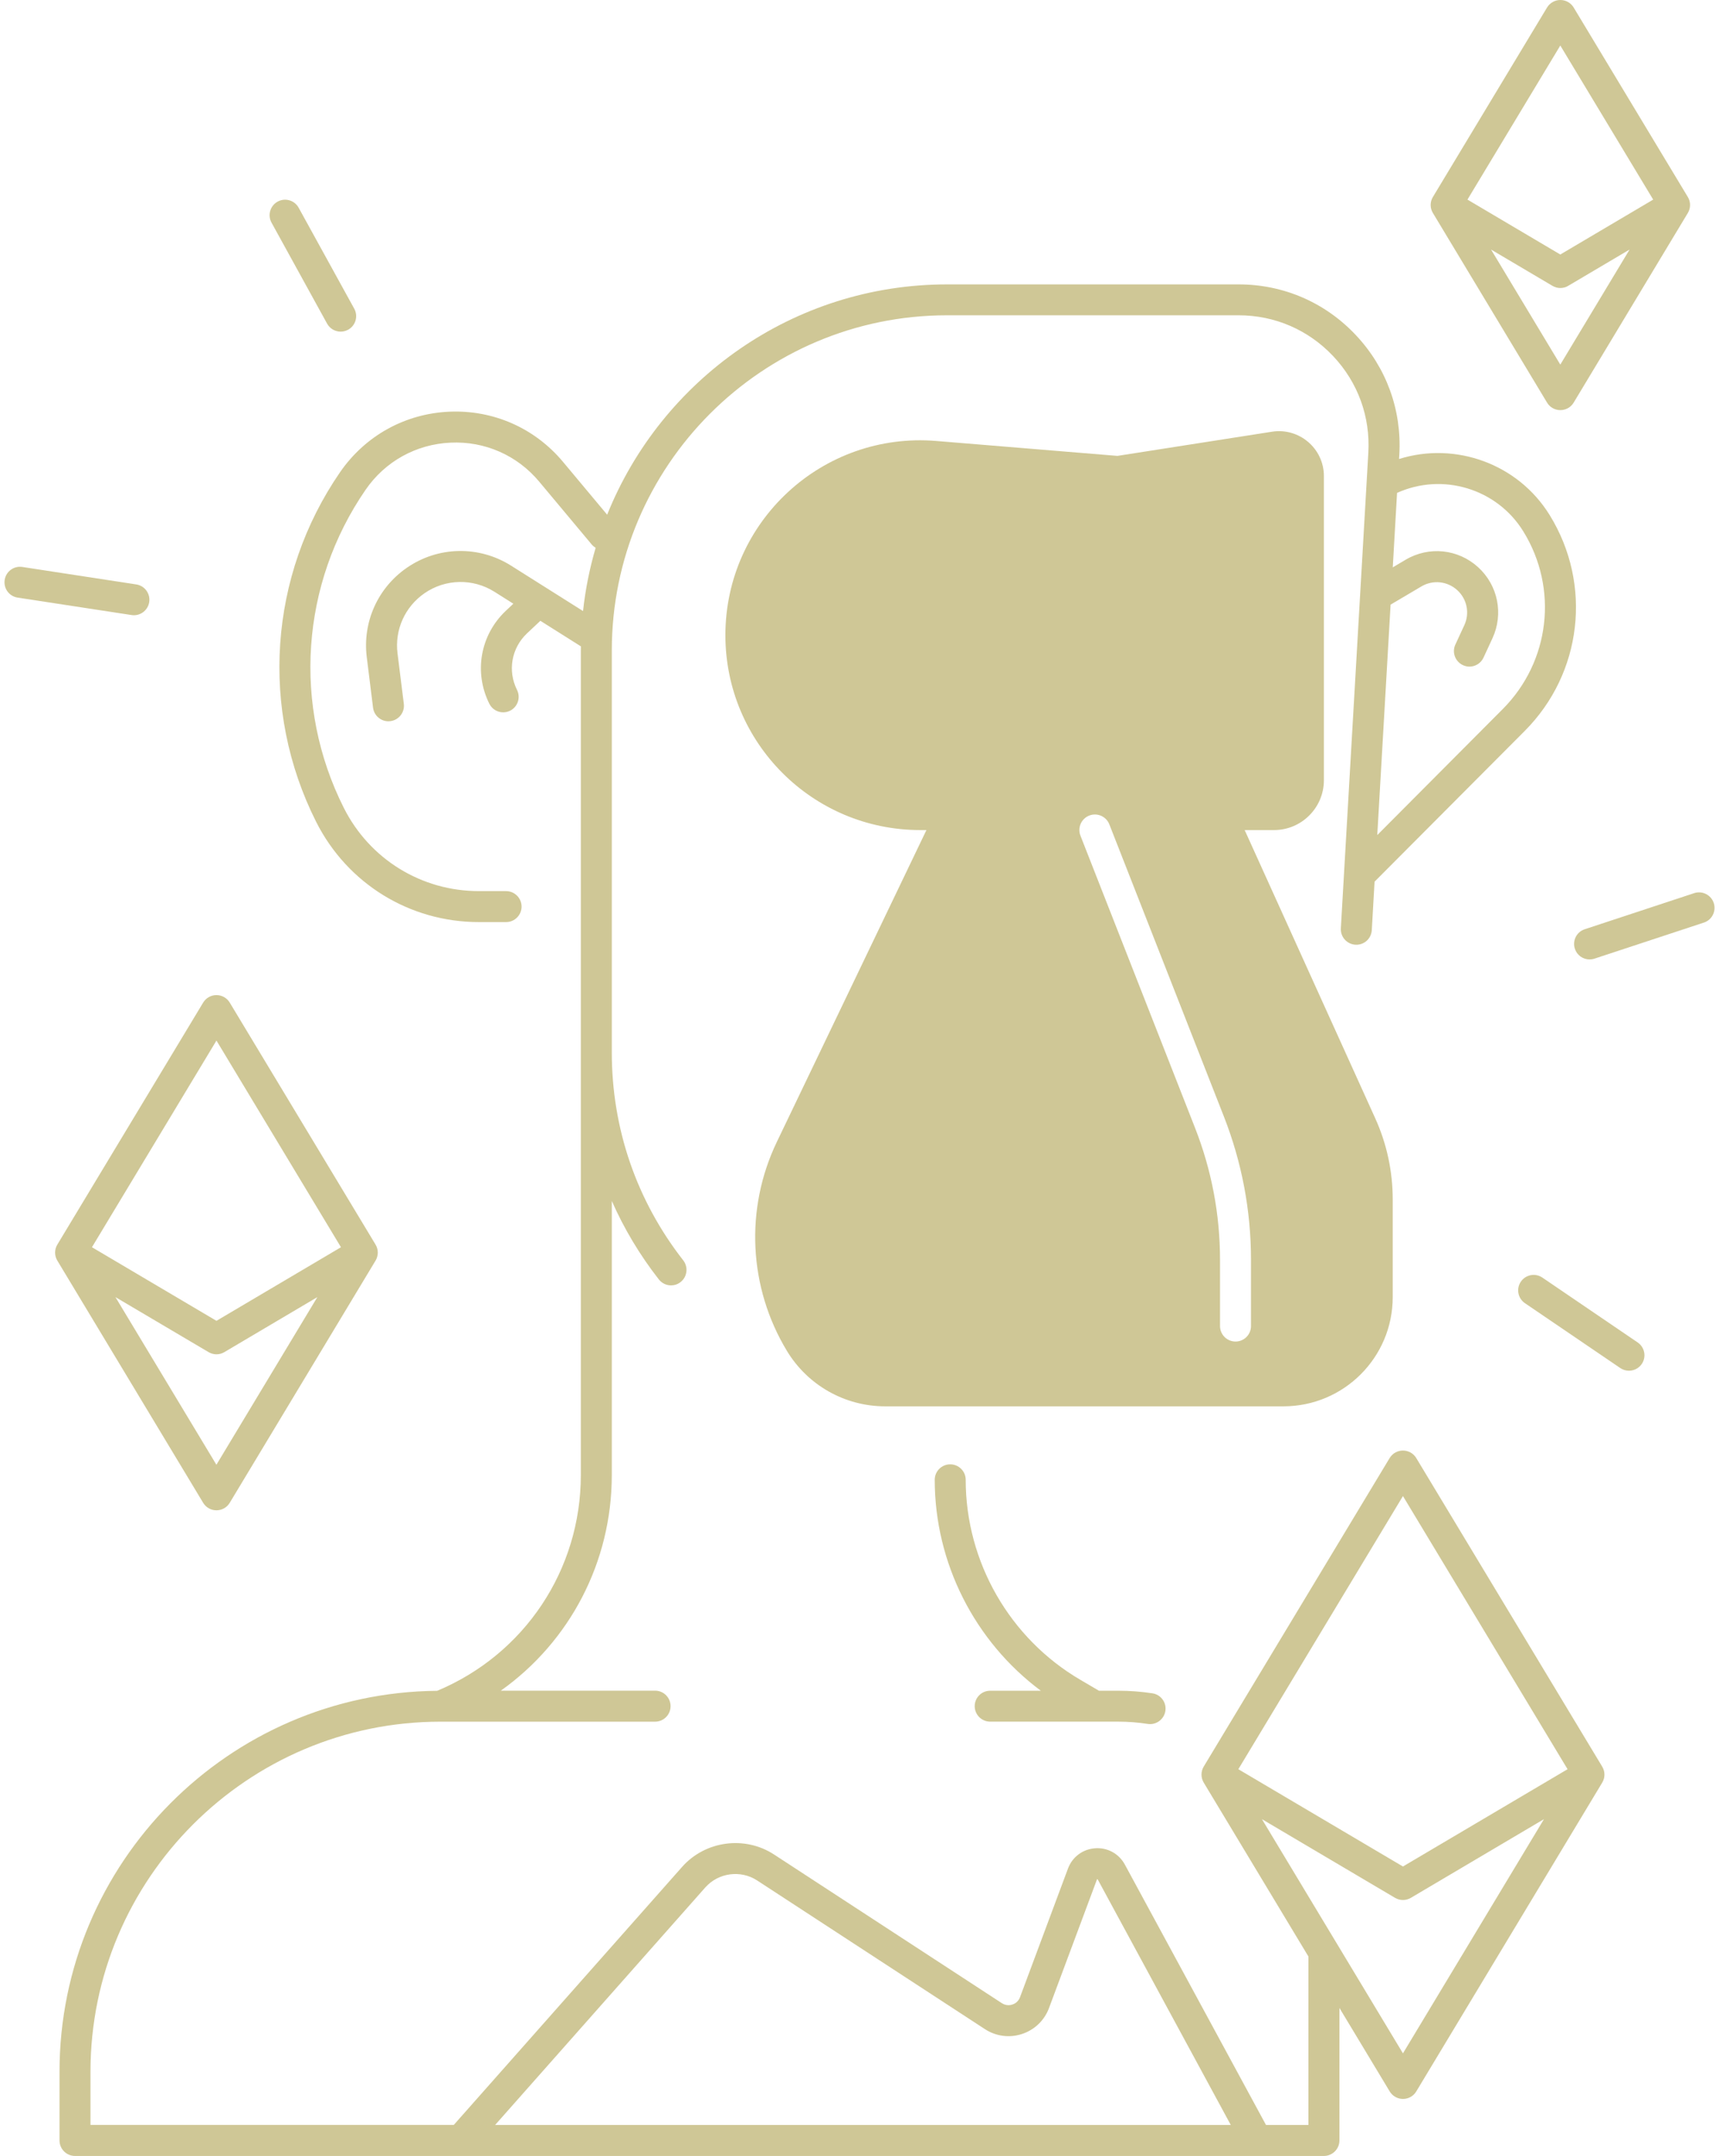
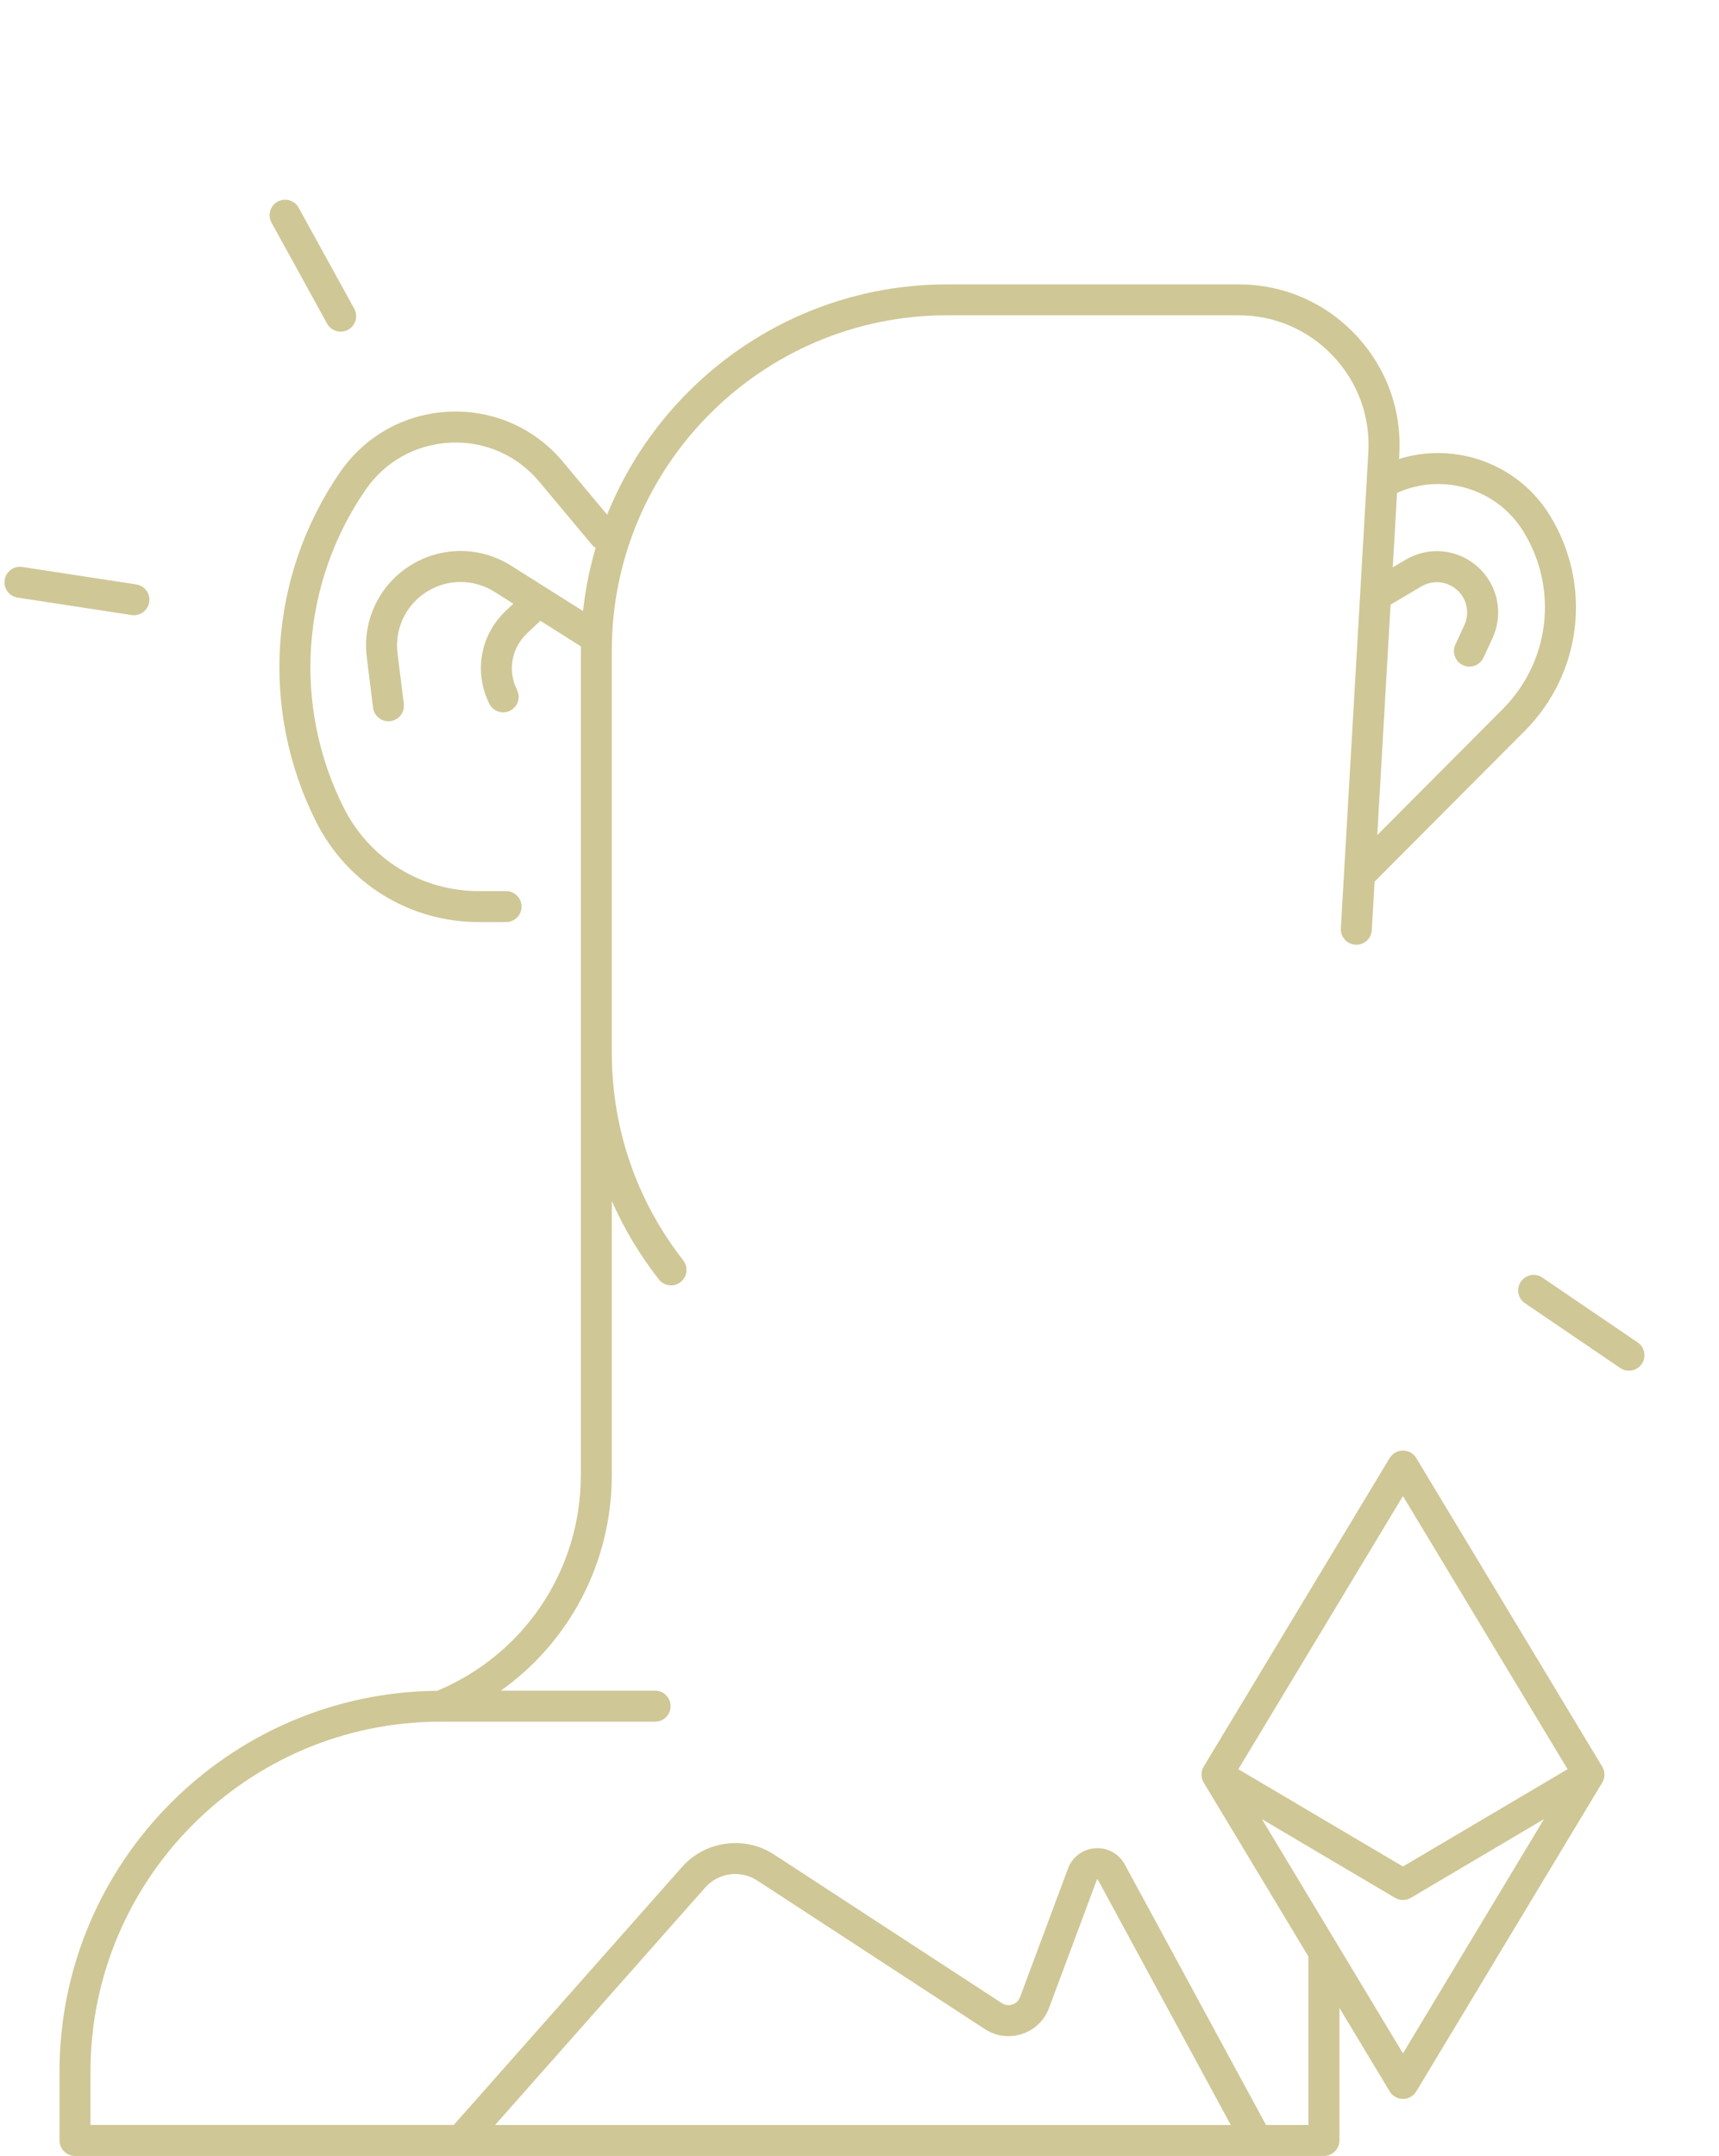
<svg xmlns="http://www.w3.org/2000/svg" width="63" height="79" viewBox="0 0 63 79" fill="none">
-   <path d="M51.042 47.531V43.95C51.042 42.921 50.824 41.906 50.398 40.97L45.616 30.416H46.692C47.702 30.416 48.52 29.596 48.52 28.587V17.446C48.52 16.436 47.618 15.664 46.619 15.819L40.953 16.705L34.311 16.158C30.151 15.816 26.585 19.101 26.585 23.275C26.585 27.218 29.782 30.416 33.726 30.416H33.953L28.47 41.844C27.294 44.295 27.433 47.174 28.84 49.501C29.602 50.761 30.966 51.532 32.439 51.532H47.041C49.252 51.53 51.042 49.739 51.042 47.531ZM45.848 48.59C45.848 48.904 45.594 49.158 45.281 49.158C44.968 49.158 44.713 48.904 44.713 48.59V46.167C44.713 44.504 44.405 42.877 43.798 41.33L39.598 30.622C39.483 30.33 39.627 30 39.919 29.885C40.211 29.77 40.541 29.914 40.656 30.206L44.855 40.914C45.514 42.595 45.848 44.361 45.848 46.165V48.59Z" fill="#CFC796" />
  <path d="M4.907 22.544C5.183 22.544 5.425 22.342 5.469 22.062C5.516 21.752 5.303 21.462 4.993 21.415L0.818 20.775C0.506 20.728 0.218 20.941 0.171 21.251C0.124 21.561 0.336 21.851 0.646 21.898L4.821 22.537C4.851 22.542 4.878 22.544 4.907 22.544Z" fill="#CFC796" />
  <path d="M11.987 11.858C12.091 12.046 12.284 12.152 12.485 12.152C12.577 12.152 12.671 12.129 12.759 12.082C13.033 11.931 13.134 11.586 12.983 11.312L10.945 7.611C10.794 7.337 10.449 7.237 10.175 7.388C9.901 7.538 9.8 7.884 9.951 8.158L11.987 11.858Z" fill="#CFC796" />
-   <path d="M62.808 33.089C62.709 32.791 62.388 32.63 62.091 32.727L58.08 34.05C57.781 34.147 57.62 34.468 57.718 34.767C57.797 35.005 58.018 35.157 58.256 35.157C58.315 35.157 58.375 35.148 58.435 35.128L62.447 33.806C62.743 33.709 62.906 33.388 62.808 33.089Z" fill="#CFC796" />
  <path d="M60.019 49.191L56.526 46.814C56.267 46.638 55.913 46.706 55.738 46.964C55.561 47.223 55.63 47.577 55.887 47.752L59.38 50.128C59.477 50.195 59.589 50.227 59.7 50.227C59.881 50.227 60.06 50.14 60.17 49.979C60.345 49.721 60.279 49.368 60.019 49.191Z" fill="#CFC796" />
  <path d="M51.904 53.426C51.801 53.256 51.617 53.152 51.417 53.152C51.217 53.152 51.034 53.256 50.93 53.426L44.115 64.733C44.007 64.913 44.007 65.138 44.115 65.319L47.952 71.691V77.865H46.398L41.226 68.325C41.009 67.924 40.59 67.693 40.136 67.726C39.681 67.758 39.299 68.044 39.14 68.471L37.383 73.183C37.317 73.36 37.179 73.428 37.103 73.452C37.027 73.477 36.874 73.504 36.717 73.402L28.369 67.955C27.297 67.254 25.847 67.45 24.998 68.409L16.631 77.863H3.316V75.916C3.316 68.842 9.072 63.087 16.144 63.087H16.146H16.148H24.009C24.322 63.087 24.576 62.832 24.576 62.519C24.576 62.206 24.322 61.951 24.009 61.951H18.355C20.878 60.158 22.422 57.247 22.422 54.048V44.006C22.87 45.022 23.446 45.986 24.145 46.881C24.257 47.024 24.424 47.1 24.593 47.1C24.714 47.1 24.838 47.061 24.941 46.98C25.188 46.787 25.232 46.43 25.04 46.183C23.327 43.989 22.422 41.353 22.422 38.562V23.841C22.422 17.065 27.934 11.553 34.71 11.553H45.392C46.718 11.553 47.947 12.084 48.857 13.047C49.767 14.011 50.225 15.27 50.148 16.593L49.141 34.017C49.123 34.33 49.362 34.598 49.675 34.617C49.993 34.635 50.255 34.397 50.275 34.084L50.377 32.307L55.88 26.784C57.987 24.669 58.363 21.418 56.796 18.877C55.63 16.986 53.33 16.175 51.274 16.819L51.284 16.661C51.378 15.023 50.81 13.464 49.684 12.272C48.559 11.079 47.035 10.421 45.394 10.421H34.712C29.072 10.421 24.236 13.92 22.252 18.86L20.634 16.924C19.596 15.682 18.073 15.012 16.454 15.086C14.837 15.161 13.382 15.97 12.462 17.304C9.852 21.095 9.516 26.002 11.586 30.113C12.728 32.38 15.014 33.788 17.551 33.788H18.547C18.86 33.788 19.115 33.534 19.115 33.221C19.115 32.907 18.86 32.653 18.547 32.653H17.551C15.444 32.653 13.547 31.483 12.6 29.602C10.717 25.861 11.023 21.396 13.398 17.948C14.113 16.908 15.247 16.279 16.508 16.22C17.768 16.16 18.956 16.683 19.763 17.651L21.687 19.953C21.728 20.003 21.778 20.04 21.83 20.073C21.611 20.821 21.454 21.594 21.368 22.391L18.727 20.725C17.552 19.985 16.057 20.014 14.913 20.803C13.844 21.539 13.281 22.797 13.442 24.084L13.672 25.932C13.708 26.219 13.953 26.43 14.235 26.43C14.258 26.43 14.282 26.428 14.306 26.425C14.618 26.386 14.838 26.102 14.8 25.791L14.569 23.943C14.46 23.079 14.84 22.234 15.559 21.737C16.326 21.208 17.333 21.187 18.122 21.685L18.814 22.122L18.54 22.38C17.601 23.264 17.358 24.633 17.934 25.788C18.033 25.987 18.234 26.102 18.441 26.102C18.527 26.102 18.613 26.083 18.694 26.043C18.975 25.903 19.089 25.561 18.948 25.28C18.597 24.578 18.745 23.745 19.316 23.207L19.804 22.748L21.29 23.685C21.29 23.737 21.287 23.789 21.287 23.843V54.049C21.287 57.526 19.223 60.617 16.023 61.956C8.379 62.022 2.181 68.26 2.181 75.918V78.432C2.181 78.745 2.435 79 2.748 79H46.06C46.06 79 46.06 79 46.062 79H48.521C48.834 79 49.089 78.745 49.089 78.432V73.577L50.932 76.636C51.034 76.807 51.219 76.911 51.419 76.911C51.618 76.911 51.803 76.807 51.905 76.636L58.72 65.32C58.829 65.14 58.829 64.915 58.72 64.735L51.904 53.426ZM50.964 22.156L52.092 21.489C52.515 21.239 53.042 21.293 53.406 21.624C53.766 21.951 53.871 22.47 53.665 22.912L53.338 23.619C53.206 23.903 53.33 24.24 53.615 24.373C53.693 24.409 53.774 24.427 53.853 24.427C54.068 24.427 54.274 24.305 54.369 24.098L54.697 23.389C55.111 22.495 54.9 21.447 54.171 20.783C53.437 20.115 52.369 20.005 51.514 20.511L51.044 20.79L51.201 18.061C52.864 17.309 54.859 17.899 55.829 19.473C57.119 21.564 56.809 24.24 55.075 25.982L50.476 30.599L50.964 22.156ZM18.146 77.865L25.848 69.162C26.327 68.621 27.143 68.511 27.748 68.905L36.096 74.353C36.501 74.617 36.997 74.682 37.456 74.531C37.916 74.38 38.277 74.033 38.446 73.579L40.206 68.86C40.209 68.858 40.221 68.856 40.229 68.865L45.107 77.865H18.146ZM51.417 75.241L46.249 66.659L51.128 69.543C51.217 69.595 51.318 69.622 51.417 69.622C51.516 69.622 51.617 69.596 51.706 69.543L56.585 66.659L51.417 75.241ZM51.417 68.394L45.384 64.829L51.417 54.82L57.45 64.829L51.417 68.394Z" fill="#CFC796" />
-   <path d="M7.933 55.342C8.132 55.342 8.317 55.238 8.419 55.068L13.764 46.192C13.873 46.011 13.873 45.786 13.764 45.606L8.419 36.737C8.317 36.567 8.132 36.463 7.933 36.463C7.733 36.463 7.55 36.567 7.446 36.737L2.101 45.606C1.992 45.786 1.992 46.011 2.101 46.192L7.446 55.068C7.548 55.238 7.733 55.342 7.933 55.342ZM7.933 38.129L12.496 45.702L7.933 48.399L3.37 45.702L7.933 38.129ZM7.644 49.546C7.733 49.598 7.834 49.626 7.933 49.626C8.032 49.626 8.132 49.6 8.222 49.546L11.631 47.53L7.931 53.673L4.231 47.53L7.644 49.546Z" fill="#CFC796" />
-   <path d="M56.699 14.754C56.801 14.924 56.986 15.028 57.186 15.028C57.386 15.028 57.571 14.924 57.673 14.754L61.858 7.804C61.967 7.624 61.967 7.399 61.858 7.219L57.673 0.274C57.571 0.104 57.386 0 57.186 0C56.986 0 56.803 0.104 56.699 0.274L52.514 7.219C52.405 7.399 52.405 7.624 52.514 7.804L56.699 14.754ZM57.184 13.36L54.646 9.144L56.896 10.474C56.985 10.526 57.085 10.554 57.184 10.554C57.283 10.554 57.384 10.528 57.473 10.474L59.723 9.144L57.184 13.36ZM57.184 1.668L60.588 7.314L57.184 9.326L53.781 7.314L57.184 1.668Z" fill="#CFC796" />
-   <path d="M35.722 62.519C35.722 62.832 35.976 63.086 36.289 63.086H40.118H40.119C40.119 63.086 40.119 63.086 40.121 63.086H40.982C41.344 63.086 41.706 63.114 42.061 63.169C42.09 63.174 42.12 63.176 42.149 63.176C42.425 63.176 42.666 62.974 42.71 62.696C42.759 62.386 42.546 62.095 42.236 62.048C41.824 61.985 41.403 61.953 40.984 61.953H40.275L39.592 61.552C37.002 60.035 35.392 57.227 35.392 54.224C35.392 53.911 35.138 53.657 34.825 53.657C34.511 53.657 34.257 53.911 34.257 54.224C34.257 57.276 35.725 60.15 38.145 61.953H36.293C35.976 61.951 35.722 62.206 35.722 62.519Z" fill="#CFC796" />
</svg>